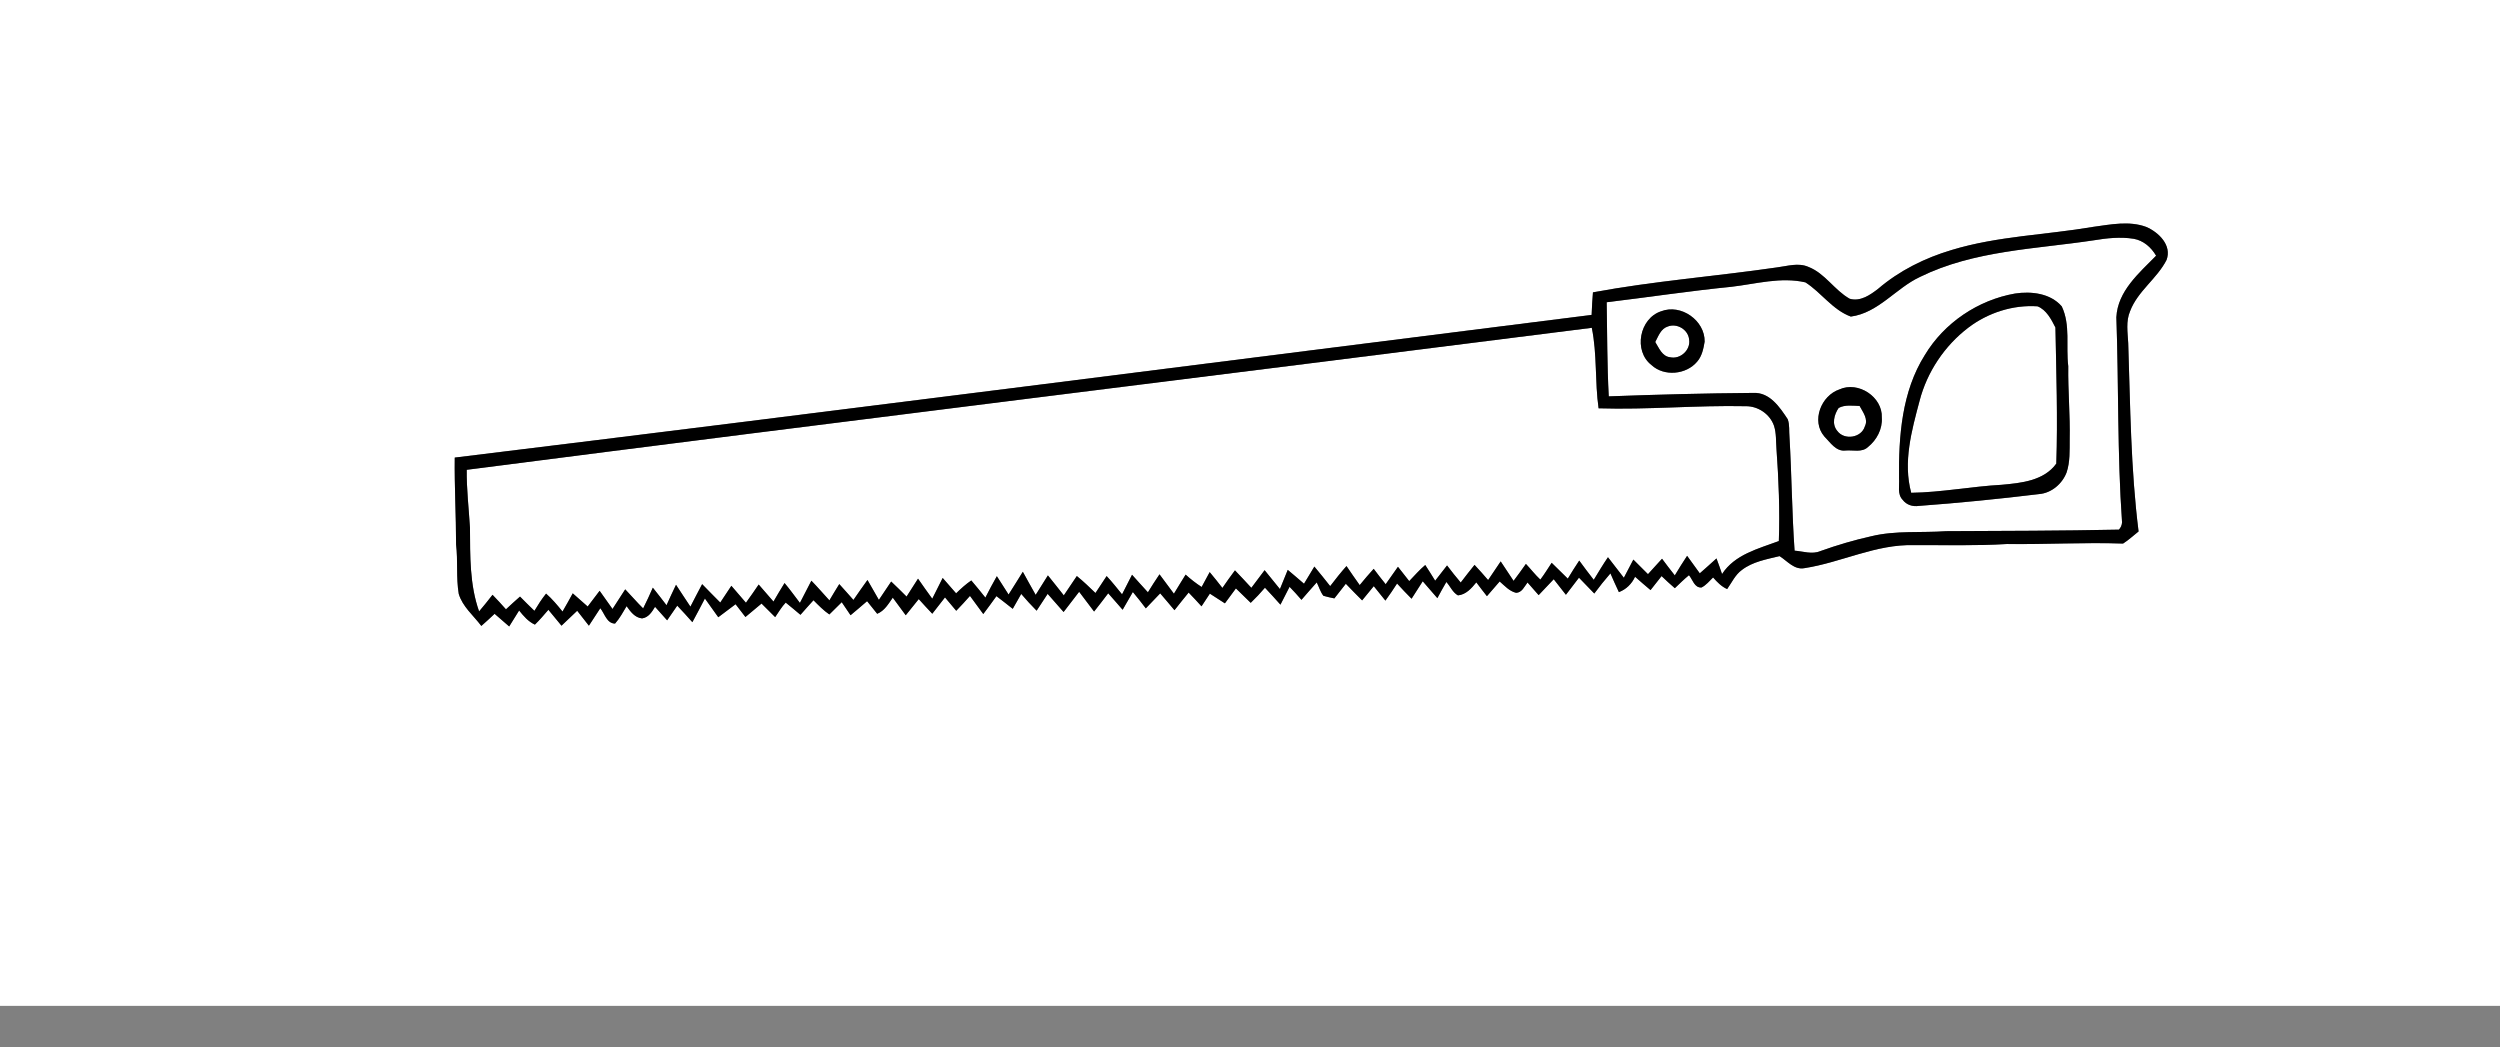
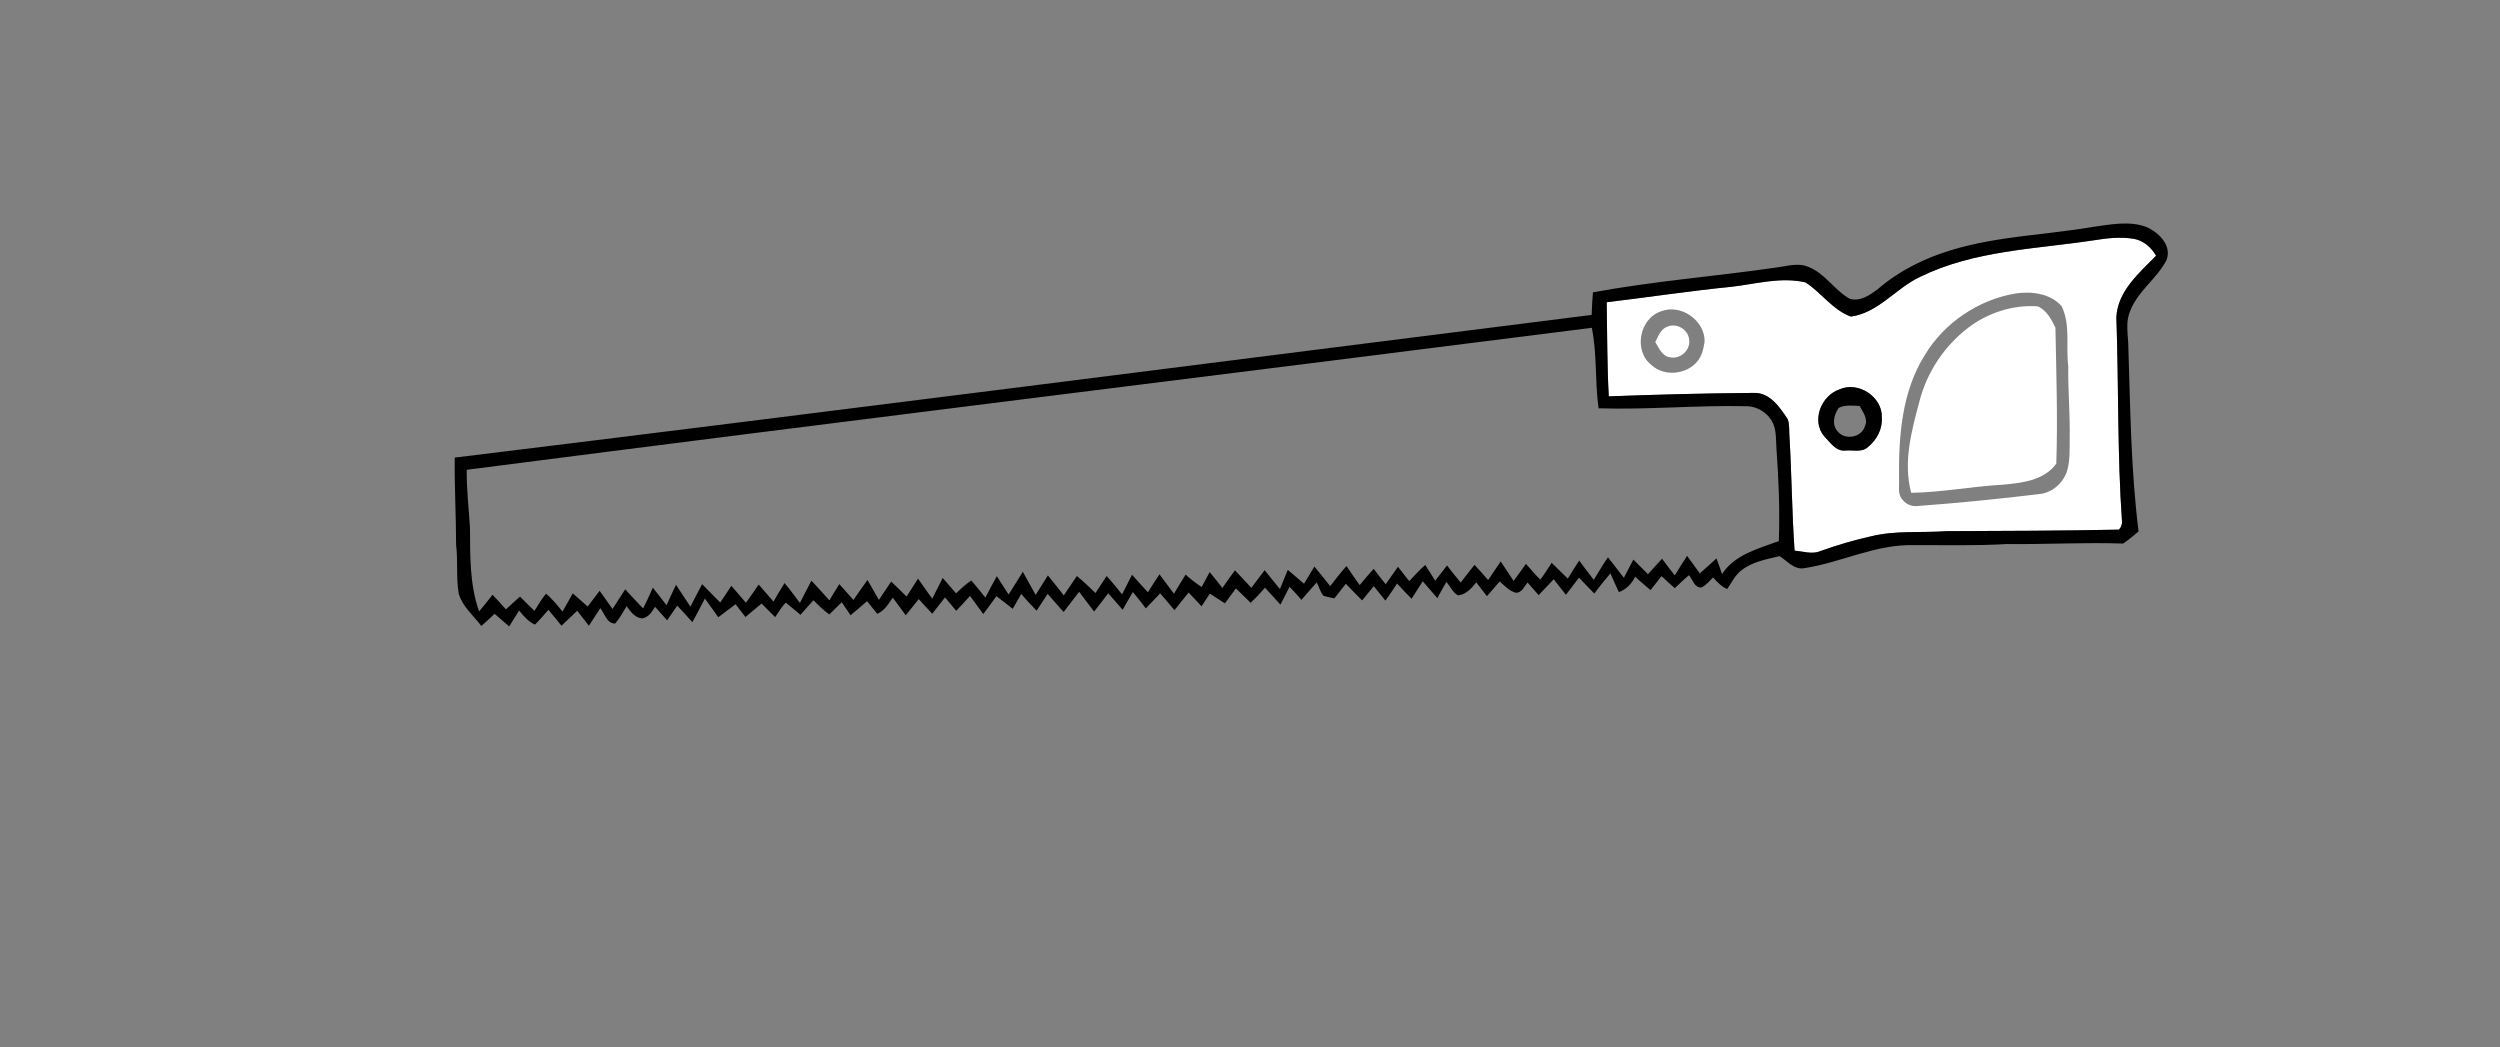
<svg xmlns="http://www.w3.org/2000/svg" version="1.1" id="Layer_1" x="0px" y="0px" width="576.5px" height="241.5px" viewBox="447.5 0 576.5 241.5" enable-background="new 447.5 0 576.5 241.5" xml:space="preserve">
  <rect x="447.5" y="0" width="576.5" height="241.5" fill="#808080" stroke="none" />
  <g id="_x23_ffffffff">
-     <path fill="#FFFFFF" d="M447.5,0H1024v231.951H447.5V0 M930.245,52.307c-10.876,1.869-22.069,2.117-32.692,5.337   c-6.159,1.835-12.048,4.746-16.946,8.94c-1.829,1.424-4.16,3.04-6.587,2.297c-3.513-1.977-5.663-5.85-9.497-7.336   c-2.342-1.036-4.875-0.175-7.269,0.118c-14.119,2.055-28.38,3.142-42.421,5.748c-0.135,1.729-0.248,3.462-0.305,5.202   c-87.387,10.989-174.74,22.215-262.166,32.901c-0.085,6.683,0.31,13.354,0.31,20.031c0.45,3.784-0.012,7.623,0.613,11.39   c0.885,2.972,3.406,4.999,5.208,7.403c1.042-0.912,2.055-1.852,3.063-2.798c1.12,0.968,2.229,1.959,3.361,2.916   c0.776-1.222,1.542-2.443,2.291-3.682c1.03,1.278,2.111,2.567,3.643,3.26c1.109-1.075,2.101-2.257,3.108-3.423   c1.013,1.216,2.01,2.449,3.022,3.67c1.216-1.137,2.415-2.291,3.62-3.445c0.912,1.137,1.802,2.297,2.697,3.445   c0.884-1.339,1.733-2.696,2.629-4.03c1.002,1.233,1.503,3.53,3.406,3.541c1.075-1.205,1.835-2.64,2.663-4.015   c0.89,1.256,1.896,2.652,3.563,2.821c1.492-0.203,2.285-1.509,2.995-2.674c0.923,1.042,1.841,2.088,2.786,3.119   c0.794-1.12,1.56-2.252,2.331-3.383c1.193,1.238,2.348,2.522,3.49,3.811c0.979-1.813,1.948-3.631,2.889-5.46   c1.019,1.441,2.071,2.866,3.085,4.318c1.328-1.003,2.657-2,3.991-3.001c0.755,0.985,1.515,1.965,2.27,2.95   c1.244-1.03,2.477-2.067,3.716-3.103c1.053,1.036,2.105,2.078,3.141,3.13c0.789-1.137,1.476-2.353,2.433-3.354   c1.165,0.9,2.252,1.896,3.4,2.82c0.979-1.138,1.999-2.241,3.001-3.361c1.154,1.16,2.303,2.347,3.659,3.276   c0.963-0.935,1.903-1.891,2.86-2.826c0.67,1.007,1.345,2.01,2.032,3.006c1.289-1.053,2.539-2.162,3.812-3.243   c0.766,0.974,1.537,1.953,2.33,2.911c1.689-0.693,2.596-2.297,3.593-3.722c1.002,1.351,2.01,2.697,2.989,4.059   c1.008-1.239,1.998-2.488,3-3.727c1.042,1.126,2.05,2.28,3.119,3.378c0.975-1.255,1.948-2.517,2.934-3.767   c0.861,1.025,1.717,2.066,2.59,3.085c1.081-1.115,2.145-2.257,3.169-3.429c1.042,1.379,2.027,2.798,3.068,4.183   c1.042-1.352,2.027-2.753,3.034-4.132c1.268,0.951,2.512,1.948,3.762,2.928c0.658-1.143,1.312-2.292,1.953-3.44   c1.137,1.329,2.314,2.629,3.553,3.868c0.855-1.29,1.688-2.59,2.545-3.879c1.227,1.391,2.443,2.792,3.676,4.183   c1.205-1.548,2.394-3.107,3.586-4.667c1.155,1.515,2.292,3.046,3.445,4.561c1.115-1.38,2.174-2.804,3.255-4.211   c1.138,1.239,2.207,2.544,3.327,3.8c0.794-1.357,1.57-2.73,2.358-4.093c1.025,1.232,2.027,2.488,2.99,3.771   c1.108-1.148,2.201-2.313,3.315-3.462c1.121,1.278,2.196,2.59,3.294,3.885c1.092-1.357,2.145-2.741,3.266-4.07   c1.013,1.036,1.992,2.1,2.966,3.175c0.648-0.974,1.278-1.959,1.926-2.927c1.154,0.743,2.314,1.486,3.468,2.241   c0.828-1.16,1.684-2.303,2.54-3.446c1.131,1.115,2.263,2.229,3.417,3.327c1.154-1.103,2.241-2.274,3.282-3.49   c1.222,1.272,2.382,2.606,3.569,3.913c0.715-1.362,1.401-2.742,2.105-4.116c0.952,0.963,1.853,1.976,2.742,3.001   c1.182-1.334,2.319-2.708,3.523-4.02c0.519,1.019,0.822,2.184,1.543,3.09c0.822,0.254,1.672,0.411,2.522,0.597   c0.873-1.132,1.763-2.252,2.646-3.373c1.228,1.301,2.488,2.567,3.755,3.834c0.879-1.109,1.779-2.196,2.687-3.282   c0.878,1.121,1.778,2.229,2.68,3.333c0.945-1.278,1.829-2.601,2.69-3.941c1.081,1.199,2.207,2.353,3.345,3.508   c0.866-1.34,1.717-2.68,2.578-4.026c1.132,1.283,2.229,2.607,3.372,3.891c0.671-1.256,1.352-2.5,2.072-3.727   c0.906,0.997,1.47,2.438,2.68,3.09c1.847-0.174,3.142-1.644,4.229-3.001c0.794,1.076,1.627,2.123,2.448,3.187   c0.985-1.126,1.96-2.263,2.938-3.394c1.155,1.001,2.236,2.241,3.784,2.618c1.373-0.051,1.902-1.453,2.64-2.382   c0.845,0.979,1.695,1.948,2.563,2.916c1.165-1.216,2.303-2.46,3.479-3.67c0.951,1.182,1.881,2.382,2.81,3.586   c1.014-1.306,2.004-2.629,3.012-3.941c1.177,1.216,2.354,2.432,3.53,3.654c1.183-1.593,2.415-3.147,3.722-4.645   c0.636,1.441,1.267,2.894,1.953,4.323c1.688-0.635,2.973-1.914,3.727-3.546c1.16,1.058,2.377,2.055,3.569,3.079   c0.834-1.087,1.679-2.167,2.545-3.231c0.997,0.952,2.004,1.892,3.058,2.792c1.069-1.013,2.116-2.061,3.26-2.996   c0.866,1.008,1.255,2.956,2.904,2.832c1.059-0.541,1.819-1.491,2.657-2.314c0.93,1.059,1.926,2.1,3.243,2.68   c1.069-1.509,1.853-3.288,3.39-4.402c2.5-1.925,5.703-2.46,8.698-3.198c1.762,1.109,3.383,3.209,5.703,2.782   c8.529-1.306,16.529-5.579,25.306-5.31c7.128-0.039,14.271,0.174,21.394-0.259c8.94,0.107,17.875-0.417,26.81-0.106   c1.278-0.811,2.387-1.858,3.575-2.793c-1.813-14.413-1.908-28.949-2.388-43.44c-0.129-2.455-0.573-5.033,0.435-7.37   c1.756-4.622,6.187-7.454,8.399-11.789c1.284-3.395-1.824-6.396-4.685-7.623C938.516,50.877,934.243,51.767,930.245,52.307z" />
    <path fill="#FFFFFF" d="M930.279,55.42c3.04-0.506,6.171-0.844,9.239-0.36c2.252,0.389,4.053,1.976,5.179,3.908   c-3.924,4.002-8.861,8.163-9.165,14.193c0.552,15.764,0.208,31.555,1.312,47.291c-0.034,0.642-0.275,1.205-0.726,1.683   c-13.275,0.282-26.551,0.288-39.826,0.355c-5.754,0.417-11.62-0.203-17.267,1.171c-3.986,0.89-7.904,2.043-11.744,3.423   c-1.92,0.821-3.986,0.051-5.951-0.102c-0.613-8.727-0.664-17.481-1.177-26.212c-0.129-1.363,0.073-2.793-0.405-4.093   c-1.853-2.809-4.16-6.266-7.978-6.069c-11.097,0.084-22.198,0.383-33.289,0.794c-0.389-7.229-0.35-14.469-0.479-21.704   c9.588-1.154,19.142-2.606,28.752-3.563c5.653-0.653,11.401-2.331,17.081-1.019c3.677,2.353,6.255,6.345,10.466,7.887   c6.356-0.855,10.377-6.547,15.944-9.143C902.693,57.74,916.824,57.453,930.279,55.42 M912.151,67.694   c-8.513,1.498-16.315,6.745-20.78,14.176c-5.32,8.439-6.058,18.753-5.951,28.476c0.13,1.627-0.444,3.592,0.828,4.904   c0.855,1.159,2.303,1.626,3.71,1.414c9.262-0.682,18.511-1.605,27.732-2.726c2.871-0.23,5.36-2.353,6.368-4.999   c0.815-2.432,0.687-5.056,0.709-7.589c0.124-5.641-0.405-11.266-0.326-16.901c-0.58-4.583,0.551-9.475-1.498-13.793   C920.332,67.621,915.9,67.12,912.151,67.694 M830.563,71.781c-5.016,1.638-6.446,9.143-2.224,12.402   c2.894,2.697,8.006,2.224,10.517-0.782c1.12-1.267,1.464-3.001,1.734-4.617C840.674,73.897,835.129,70.008,830.563,71.781    M871.667,89.802c-4.223,1.43-6.531,7.263-3.485,10.832c1.379,1.374,2.686,3.541,4.909,3.254c1.706-0.158,3.761,0.512,5.151-0.793   c2.027-1.622,3.384-4.167,3.203-6.801C881.643,91.525,875.99,87.821,871.667,89.802z" />
    <path fill="#FFFFFF" d="M901.387,75.559c4.526-3.44,10.286-5.309,15.978-4.92c2.038,0.811,3.176,3.018,4.116,4.881   c0.196,10.455,0.551,20.932,0.202,31.392c-2.86,3.963-8.118,4.476-12.6,4.881c-6.976,0.388-13.866,1.745-20.858,1.847   c-1.92-7.083,0.101-14.351,1.931-21.213C891.884,85.76,895.92,79.73,901.387,75.559z" />
    <path fill="#FFFFFF" d="M829.2,78.863c0.721-1.346,1.278-3.068,2.894-3.575c2.129-0.839,4.74,0.737,4.921,3.035   c0.372,2.393-2.044,4.599-4.391,4.059C830.771,82.18,830.056,80.231,829.2,78.863z" />
-     <path fill="#FFFFFF" d="M555.126,108.336c86.447-11.159,172.973-21.76,259.442-32.744c1.256,6.12,0.687,12.397,1.565,18.562   c11.315,0.36,22.604-0.726,33.92-0.484c2.826-0.051,5.607,1.813,6.53,4.51c0.563,1.728,0.434,3.581,0.574,5.376   c0.507,7.054,0.794,14.143,0.541,21.213c-4.729,1.768-10.162,3.085-13.096,7.606c-0.41-1.21-0.833-2.416-1.283-3.603   c-1.278,1.16-2.551,2.313-3.851,3.439c-0.975-1.345-1.948-2.69-2.922-4.037c-0.985,1.481-1.92,2.99-2.838,4.515   c-1.008-1.267-1.987-2.55-2.944-3.845c-1.098,1.171-2.15,2.387-3.243,3.563c-1.12-1.126-2.24-2.252-3.372-3.366   c-0.743,1.391-1.452,2.798-2.19,4.194c-1.238-1.571-2.432-3.17-3.665-4.735c-1.159,1.694-2.206,3.463-3.276,5.213   c-1.154-1.453-2.246-2.95-3.35-4.442c-0.923,1.356-1.773,2.764-2.635,4.166c-1.244-1.216-2.483-2.432-3.722-3.654   c-0.861,1.295-1.66,2.635-2.612,3.874c-1.199-1.121-2.201-2.432-3.327-3.62c-0.929,1.312-1.868,2.629-2.843,3.913   c-1.002-1.492-1.993-2.984-2.973-4.487c-0.979,1.424-1.937,2.865-2.899,4.301c-1.024-1.182-2.055-2.364-3.13-3.501   c-1.087,1.34-2.14,2.702-3.188,4.07c-1.097-1.278-2.134-2.601-3.152-3.941c-0.929,1.16-1.841,2.336-2.741,3.524   c-0.771-1.205-1.486-2.444-2.286-3.626c-1.346,1.126-2.478,2.467-3.698,3.716c-0.879-1.092-1.74-2.201-2.596-3.304   c-0.946,1.34-1.881,2.685-2.832,4.02c-0.957-1.16-1.863-2.359-2.764-3.552c-1.121,1.216-2.18,2.483-3.227,3.755   c-1.047-1.447-2.044-2.921-3.046-4.392c-1.323,1.486-2.55,3.051-3.761,4.628c-1.21-1.514-2.398-3.035-3.647-4.509   c-0.794,1.323-1.583,2.646-2.388,3.958c-1.238-1.086-2.5-2.139-3.749-3.198c-0.608,1.475-1.183,2.961-1.802,4.431   c-1.193-1.441-2.354-2.905-3.535-4.357c-1.037,1.345-2.038,2.708-3.058,4.07c-1.262-1.339-2.488-2.718-3.777-4.03   c-1.003,1.323-1.959,2.686-2.899,4.054c-0.969-1.227-1.92-2.466-2.934-3.654c-0.625,1.142-1.216,2.297-1.852,3.434   c-1.313-0.844-2.54-1.806-3.693-2.854c-0.896,1.47-1.824,2.922-2.702,4.403c-1.099-1.498-2.213-2.983-3.322-4.47   c-0.929,1.357-1.808,2.753-2.674,4.149c-1.244-1.329-2.433-2.702-3.66-4.048c-0.782,1.498-1.536,3.006-2.302,4.515   c-1.16-1.424-2.298-2.871-3.553-4.216c-0.867,1.3-1.734,2.595-2.578,3.907c-1.396-1.346-2.793-2.692-4.296-3.914   c-1.02,1.476-2.005,2.979-3.006,4.465c-1.229-1.537-2.416-3.096-3.666-4.611c-0.945,1.498-1.875,3-2.82,4.493   c-1.019-1.756-1.971-3.553-2.961-5.326c-1.109,1.745-2.162,3.519-3.288,5.247c-0.906-1.407-1.791-2.832-2.703-4.233   c-0.923,1.627-1.801,3.271-2.646,4.942c-1.064-1.339-2.14-2.656-3.248-3.957c-1.267,0.867-2.404,1.897-3.502,2.972   c-1.042-1.177-2.077-2.359-3.097-3.546c-0.805,1.593-1.599,3.192-2.403,4.786c-1.126-1.521-2.196-3.08-3.282-4.623   c-0.89,1.374-1.763,2.753-2.641,4.132c-1.166-1.176-2.343-2.33-3.547-3.467c-0.952,1.407-1.892,2.82-2.838,4.228   c-0.884-1.526-1.733-3.068-2.629-4.588c-1.109,1.514-2.162,3.068-3.237,4.605c-1.092-1.221-2.156-2.46-3.266-3.659   c-0.782,1.238-1.52,2.5-2.274,3.755c-1.396-1.503-2.725-3.074-4.16-4.538c-0.884,1.706-1.751,3.423-2.641,5.124   c-1.177-1.531-2.297-3.103-3.541-4.583c-0.878,1.407-1.729,2.837-2.556,4.273c-1.132-1.317-2.286-2.613-3.412-3.93   c-0.963,1.413-1.926,2.826-2.938,4.2c-1.109-1.317-2.241-2.612-3.361-3.907c-0.861,1.278-1.712,2.567-2.562,3.862   c-1.413-1.396-2.787-2.826-4.178-4.245c-0.923,1.718-1.801,3.463-2.702,5.191c-1.148-1.655-2.189-3.378-3.321-5.04   c-0.771,1.548-1.453,3.142-2.19,4.713c-1.047-1.357-2.083-2.719-3.158-4.048c-0.704,1.61-1.436,3.209-2.229,4.785   c-1.436-1.413-2.741-2.956-4.138-4.402c-0.991,1.503-1.937,3.034-2.928,4.532c-1.008-1.39-1.999-2.787-2.973-4.194   c-0.923,1.205-1.841,2.415-2.753,3.625c-1.154-1.007-2.303-2.021-3.445-3.04c-0.755,1.419-1.56,2.809-2.359,4.2   c-1.177-1.458-2.381-2.899-3.788-4.138c-1.008,1.249-1.87,2.601-2.691,3.975c-1.126-1.076-2.224-2.179-3.322-3.289   c-1.103,0.958-2.173,1.943-3.242,2.939c-1.002-1.148-2.044-2.252-3.097-3.35c-1.008,1.295-2.026,2.584-3.097,3.828   c-2.195-6.181-2.061-12.83-2.105-19.299C555.605,117.242,555.076,112.8,555.126,108.336z" />
-     <path fill="#FFFFFF" d="M871.486,94.075c1.47-0.799,3.237-0.512,4.842-0.461c0.76,1.436,2.061,3.029,1.205,4.718   c-0.8,2.657-4.769,3.243-6.367,1.024C869.854,97.797,870.456,95.601,871.486,94.075z" />
  </g>
  <g id="_x23_000000ff">
    <path d="M930.245,52.307c3.998-0.54,8.271-1.43,12.172,0.023c2.86,1.227,5.969,4.228,4.685,7.623   c-2.213,4.335-6.644,7.167-8.399,11.789c-1.008,2.336-0.563,4.915-0.435,7.37c0.479,14.491,0.575,29.027,2.388,43.44   c-1.188,0.935-2.297,1.982-3.575,2.793c-8.935-0.31-17.869,0.213-26.81,0.106c-7.122,0.433-14.266,0.22-21.394,0.259   c-8.776-0.27-16.776,4.003-25.306,5.31c-2.32,0.428-3.941-1.672-5.703-2.782c-2.995,0.738-6.198,1.272-8.698,3.198   c-1.537,1.115-2.32,2.894-3.39,4.402c-1.317-0.58-2.313-1.621-3.243-2.68c-0.838,0.823-1.599,1.773-2.657,2.314   c-1.649,0.124-2.038-1.824-2.904-2.832c-1.144,0.935-2.19,1.982-3.26,2.996c-1.054-0.901-2.061-1.841-3.058-2.792   c-0.866,1.064-1.711,2.145-2.545,3.231c-1.192-1.024-2.409-2.021-3.569-3.079c-0.754,1.632-2.038,2.911-3.727,3.546   c-0.687-1.429-1.317-2.882-1.953-4.323c-1.307,1.498-2.539,3.051-3.722,4.645c-1.177-1.222-2.354-2.438-3.53-3.654   c-1.008,1.312-1.998,2.635-3.012,3.941c-0.929-1.204-1.858-2.404-2.81-3.586c-1.176,1.21-2.313,2.454-3.479,3.67   c-0.867-0.968-1.718-1.937-2.563-2.916c-0.737,0.929-1.267,2.331-2.64,2.382c-1.548-0.377-2.629-1.617-3.784-2.618   c-0.979,1.131-1.953,2.268-2.938,3.394c-0.821-1.063-1.654-2.111-2.448-3.187c-1.087,1.357-2.382,2.827-4.229,3.001   c-1.21-0.653-1.773-2.094-2.68-3.09c-0.721,1.227-1.401,2.471-2.072,3.727c-1.143-1.284-2.24-2.607-3.372-3.891   c-0.861,1.346-1.712,2.686-2.578,4.026c-1.138-1.155-2.264-2.309-3.345-3.508c-0.861,1.34-1.745,2.663-2.69,3.941   c-0.901-1.104-1.802-2.212-2.68-3.333c-0.907,1.086-1.808,2.173-2.687,3.282c-1.267-1.267-2.527-2.533-3.755-3.834   c-0.883,1.121-1.772,2.241-2.646,3.373c-0.851-0.186-1.7-0.343-2.522-0.597c-0.721-0.906-1.024-2.072-1.543-3.09   c-1.204,1.312-2.342,2.686-3.523,4.02c-0.89-1.025-1.79-2.038-2.742-3.001c-0.704,1.374-1.391,2.753-2.105,4.116   c-1.188-1.306-2.348-2.64-3.569-3.913c-1.041,1.216-2.128,2.387-3.282,3.49c-1.154-1.098-2.286-2.212-3.417-3.327   c-0.856,1.143-1.712,2.286-2.54,3.446c-1.153-0.755-2.313-1.498-3.468-2.241c-0.647,0.968-1.277,1.953-1.926,2.927   c-0.974-1.076-1.953-2.139-2.966-3.175c-1.121,1.329-2.174,2.713-3.266,4.07c-1.098-1.295-2.173-2.606-3.294-3.885   c-1.114,1.149-2.207,2.314-3.315,3.462c-0.963-1.283-1.965-2.539-2.99-3.771c-0.788,1.362-1.564,2.736-2.358,4.093   c-1.12-1.256-2.189-2.562-3.327-3.8c-1.081,1.408-2.14,2.832-3.255,4.211c-1.153-1.515-2.29-3.046-3.445-4.561   c-1.192,1.56-2.381,3.119-3.586,4.667c-1.232-1.39-2.449-2.792-3.676-4.183c-0.856,1.289-1.689,2.589-2.545,3.879   c-1.238-1.239-2.416-2.539-3.553-3.868c-0.642,1.149-1.295,2.297-1.953,3.44c-1.25-0.98-2.494-1.977-3.762-2.928   c-1.007,1.379-1.992,2.781-3.034,4.132c-1.041-1.385-2.026-2.804-3.068-4.183c-1.024,1.171-2.088,2.313-3.169,3.429   c-0.873-1.02-1.729-2.061-2.59-3.085c-0.985,1.25-1.959,2.511-2.934,3.767c-1.069-1.098-2.077-2.252-3.119-3.378   c-1.002,1.239-1.992,2.488-3,3.727c-0.979-1.362-1.987-2.708-2.989-4.059c-0.997,1.424-1.903,3.029-3.593,3.722   c-0.793-0.958-1.564-1.937-2.33-2.911c-1.272,1.081-2.522,2.189-3.812,3.243c-0.688-0.997-1.362-1.999-2.032-3.006   c-0.957,0.935-1.897,1.891-2.86,2.826c-1.356-0.929-2.505-2.117-3.659-3.276c-1.002,1.12-2.021,2.224-3.001,3.361   c-1.148-0.924-2.235-1.92-3.4-2.82c-0.957,1.001-1.644,2.218-2.433,3.354c-1.035-1.052-2.088-2.094-3.141-3.13   c-1.239,1.036-2.472,2.072-3.716,3.103c-0.755-0.985-1.515-1.965-2.27-2.95c-1.334,1.001-2.663,1.998-3.991,3.001   c-1.014-1.453-2.066-2.877-3.085-4.318c-0.94,1.83-1.909,3.648-2.889,5.46c-1.143-1.289-2.297-2.573-3.49-3.811   c-0.771,1.131-1.537,2.263-2.331,3.383c-0.945-1.03-1.863-2.077-2.786-3.119c-0.71,1.165-1.503,2.471-2.995,2.674   c-1.667-0.168-2.674-1.565-3.563-2.821c-0.828,1.375-1.588,2.81-2.663,4.015c-1.903-0.011-2.404-2.308-3.406-3.541   c-0.896,1.334-1.745,2.691-2.629,4.03c-0.896-1.148-1.785-2.308-2.697-3.445c-1.205,1.154-2.404,2.308-3.62,3.445   c-1.013-1.222-2.01-2.454-3.022-3.67c-1.008,1.166-1.999,2.348-3.108,3.423c-1.531-0.692-2.612-1.981-3.643-3.26   c-0.749,1.239-1.515,2.46-2.291,3.682c-1.132-0.957-2.241-1.948-3.361-2.916c-1.008,0.946-2.021,1.886-3.063,2.798   c-1.802-2.404-4.323-4.431-5.208-7.403c-0.625-3.767-0.163-7.606-0.613-11.39c0-6.677-0.395-13.349-0.31-20.031   c87.426-10.686,174.779-21.912,262.166-32.901c0.057-1.74,0.17-3.474,0.305-5.202c14.041-2.606,28.302-3.693,42.421-5.748   c2.394-0.293,4.927-1.154,7.269-0.118c3.834,1.486,5.984,5.359,9.497,7.336c2.427,0.743,4.758-0.873,6.587-2.297   c4.898-4.194,10.787-7.105,16.946-8.94C908.176,54.424,919.369,54.176,930.245,52.307 M930.279,55.42   c-13.455,2.032-27.586,2.32-40.034,8.439c-5.567,2.595-9.588,8.287-15.944,9.143c-4.211-1.542-6.789-5.534-10.466-7.887   c-5.68-1.312-11.428,0.366-17.081,1.019c-9.61,0.957-19.164,2.41-28.752,3.563c0.13,7.234,0.091,14.475,0.479,21.704   c11.091-0.411,22.192-0.709,33.289-0.794c3.817-0.197,6.125,3.26,7.978,6.069c0.479,1.3,0.276,2.73,0.405,4.093   c0.513,8.731,0.563,17.486,1.177,26.212c1.965,0.152,4.031,0.923,5.951,0.102c3.84-1.38,7.758-2.533,11.744-3.423   c5.646-1.374,11.513-0.754,17.267-1.171c13.275-0.068,26.551-0.074,39.826-0.355c0.45-0.478,0.691-1.041,0.726-1.683   c-1.104-15.736-0.76-31.527-1.312-47.291c0.304-6.03,5.241-10.19,9.165-14.193c-1.126-1.932-2.927-3.519-5.179-3.908   C936.45,54.576,933.319,54.914,930.279,55.42 M555.126,108.336c-0.05,4.464,0.479,8.906,0.749,13.354   c0.045,6.469-0.09,13.118,2.105,19.299c1.07-1.244,2.089-2.533,3.097-3.828c1.053,1.098,2.095,2.202,3.097,3.35   c1.069-0.996,2.14-1.981,3.242-2.939c1.099,1.11,2.196,2.213,3.322,3.289c0.821-1.374,1.684-2.726,2.691-3.975   c1.407,1.238,2.611,2.68,3.788,4.138c0.8-1.391,1.604-2.781,2.359-4.2c1.143,1.019,2.291,2.033,3.445,3.04   c0.912-1.21,1.83-2.42,2.753-3.625c0.974,1.407,1.965,2.804,2.973,4.194c0.991-1.498,1.937-3.028,2.928-4.532   c1.396,1.447,2.702,2.989,4.138,4.402c0.794-1.576,1.525-3.175,2.229-4.785c1.075,1.329,2.111,2.691,3.158,4.048   c0.737-1.571,1.419-3.165,2.19-4.713c1.132,1.662,2.173,3.384,3.321,5.04c0.901-1.729,1.779-3.474,2.702-5.191   c1.391,1.419,2.765,2.849,4.178,4.245c0.85-1.295,1.7-2.584,2.562-3.862c1.12,1.295,2.252,2.59,3.361,3.907   c1.013-1.374,1.976-2.787,2.938-4.2c1.126,1.317,2.28,2.613,3.412,3.93c0.827-1.436,1.678-2.866,2.556-4.273   c1.244,1.48,2.364,3.051,3.541,4.583c0.89-1.701,1.757-3.418,2.641-5.124c1.436,1.464,2.765,3.035,4.16,4.538   c0.755-1.255,1.492-2.517,2.274-3.755c1.109,1.199,2.174,2.438,3.266,3.659c1.075-1.537,2.128-3.091,3.237-4.605   c0.896,1.52,1.745,3.063,2.629,4.588c0.946-1.408,1.886-2.821,2.838-4.228c1.204,1.137,2.381,2.291,3.547,3.467   c0.878-1.379,1.751-2.758,2.641-4.132c1.086,1.542,2.156,3.102,3.282,4.623c0.805-1.593,1.599-3.192,2.403-4.786   c1.02,1.188,2.055,2.37,3.097,3.546c1.098-1.075,2.235-2.105,3.502-2.972c1.108,1.301,2.184,2.618,3.248,3.957   c0.845-1.671,1.723-3.315,2.646-4.942c0.912,1.402,1.797,2.826,2.703,4.233c1.126-1.728,2.179-3.501,3.288-5.247   c0.99,1.773,1.942,3.569,2.961,5.326c0.945-1.492,1.875-2.995,2.82-4.493c1.25,1.515,2.438,3.074,3.666,4.611   c1.001-1.486,1.986-2.989,3.006-4.465c1.503,1.222,2.899,2.567,4.296,3.914c0.844-1.312,1.711-2.607,2.578-3.907   c1.255,1.345,2.393,2.792,3.553,4.216c0.766-1.509,1.52-3.018,2.302-4.515c1.228,1.346,2.416,2.719,3.66,4.048   c0.866-1.396,1.745-2.792,2.674-4.149c1.109,1.486,2.224,2.972,3.322,4.47c0.878-1.48,1.807-2.933,2.702-4.403   c1.153,1.048,2.381,2.01,3.693,2.854c0.636-1.137,1.227-2.292,1.852-3.434c1.014,1.188,1.965,2.427,2.934,3.654   c0.94-1.368,1.896-2.73,2.899-4.054c1.289,1.312,2.516,2.691,3.777,4.03c1.02-1.362,2.021-2.725,3.058-4.07   c1.182,1.453,2.342,2.917,3.535,4.357c0.619-1.469,1.193-2.956,1.802-4.431c1.249,1.059,2.511,2.111,3.749,3.198   c0.805-1.312,1.594-2.635,2.388-3.958c1.249,1.475,2.438,2.995,3.647,4.509c1.211-1.577,2.438-3.142,3.761-4.628   c1.002,1.47,1.999,2.945,3.046,4.392c1.047-1.272,2.105-2.539,3.227-3.755c0.9,1.193,1.807,2.393,2.764,3.552   c0.951-1.334,1.886-2.68,2.832-4.02c0.855,1.103,1.717,2.212,2.596,3.304c1.221-1.249,2.353-2.59,3.698-3.716   c0.8,1.182,1.515,2.421,2.286,3.626c0.9-1.188,1.813-2.365,2.741-3.524c1.019,1.34,2.056,2.663,3.152,3.941   c1.048-1.368,2.101-2.73,3.188-4.07c1.075,1.138,2.105,2.32,3.13,3.501c0.963-1.436,1.92-2.876,2.899-4.301   c0.979,1.503,1.971,2.995,2.973,4.487c0.975-1.283,1.914-2.601,2.843-3.913c1.126,1.188,2.128,2.5,3.327,3.62   c0.952-1.239,1.751-2.579,2.612-3.874c1.238,1.222,2.478,2.438,3.722,3.654c0.861-1.402,1.712-2.81,2.635-4.166   c1.104,1.492,2.195,2.989,3.35,4.442c1.07-1.75,2.117-3.519,3.276-5.213c1.233,1.565,2.427,3.164,3.665,4.735   c0.738-1.396,1.447-2.804,2.19-4.194c1.132,1.114,2.252,2.24,3.372,3.366c1.093-1.176,2.146-2.393,3.243-3.563   c0.957,1.295,1.937,2.579,2.944,3.845c0.918-1.525,1.853-3.034,2.838-4.515c0.974,1.346,1.947,2.691,2.922,4.037   c1.3-1.126,2.572-2.28,3.851-3.439c0.45,1.188,0.873,2.393,1.283,3.603c2.934-4.521,8.366-5.838,13.096-7.606   c0.253-7.071-0.034-14.159-0.541-21.213c-0.141-1.796-0.011-3.648-0.574-5.376c-0.923-2.697-3.704-4.561-6.53-4.51   c-11.316-0.242-22.604,0.845-33.92,0.484c-0.879-6.165-0.31-12.442-1.565-18.562C728.099,86.576,641.573,97.177,555.126,108.336z" />
-     <path d="M912.151,67.694c3.749-0.574,8.181-0.073,10.792,2.961c2.049,4.318,0.918,9.21,1.498,13.793   c-0.079,5.635,0.45,11.26,0.326,16.901c-0.022,2.534,0.106,5.157-0.709,7.589c-1.008,2.646-3.497,4.769-6.368,4.999   c-9.222,1.121-18.471,2.043-27.732,2.726c-1.407,0.213-2.854-0.254-3.71-1.414c-1.272-1.312-0.698-3.277-0.828-4.904   c-0.106-9.723,0.631-20.037,5.951-28.476C895.836,74.438,903.639,69.191,912.151,67.694 M901.387,75.559   c-5.467,4.172-9.503,10.202-11.231,16.867c-1.83,6.863-3.851,14.131-1.931,21.213c6.992-0.102,13.883-1.458,20.858-1.847   c4.481-0.405,9.739-0.917,12.6-4.881c0.349-10.46-0.006-20.938-0.202-31.392c-0.94-1.864-2.078-4.071-4.116-4.881   C911.673,70.25,905.913,72.119,901.387,75.559z" />
-     <path d="M830.563,71.781c4.566-1.773,10.111,2.116,10.027,7.003c-0.271,1.616-0.614,3.35-1.734,4.617   c-2.511,3.006-7.623,3.479-10.517,0.782C824.116,80.924,825.547,73.419,830.563,71.781 M829.2,78.863   c0.855,1.368,1.571,3.316,3.424,3.519c2.347,0.54,4.763-1.667,4.391-4.059c-0.181-2.297-2.792-3.874-4.921-3.035   C830.479,75.795,829.921,77.518,829.2,78.863z" />
    <path d="M871.667,89.802c4.323-1.981,9.976,1.723,9.778,6.491c0.181,2.635-1.176,5.18-3.203,6.801   c-1.391,1.306-3.445,0.636-5.151,0.793c-2.224,0.287-3.53-1.88-4.909-3.254C865.136,97.065,867.444,91.232,871.667,89.802    M871.486,94.075c-1.03,1.526-1.633,3.722-0.32,5.281c1.599,2.218,5.567,1.633,6.367-1.024c0.855-1.689-0.445-3.282-1.205-4.718   C874.724,93.563,872.956,93.276,871.486,94.075z" />
  </g>
</svg>